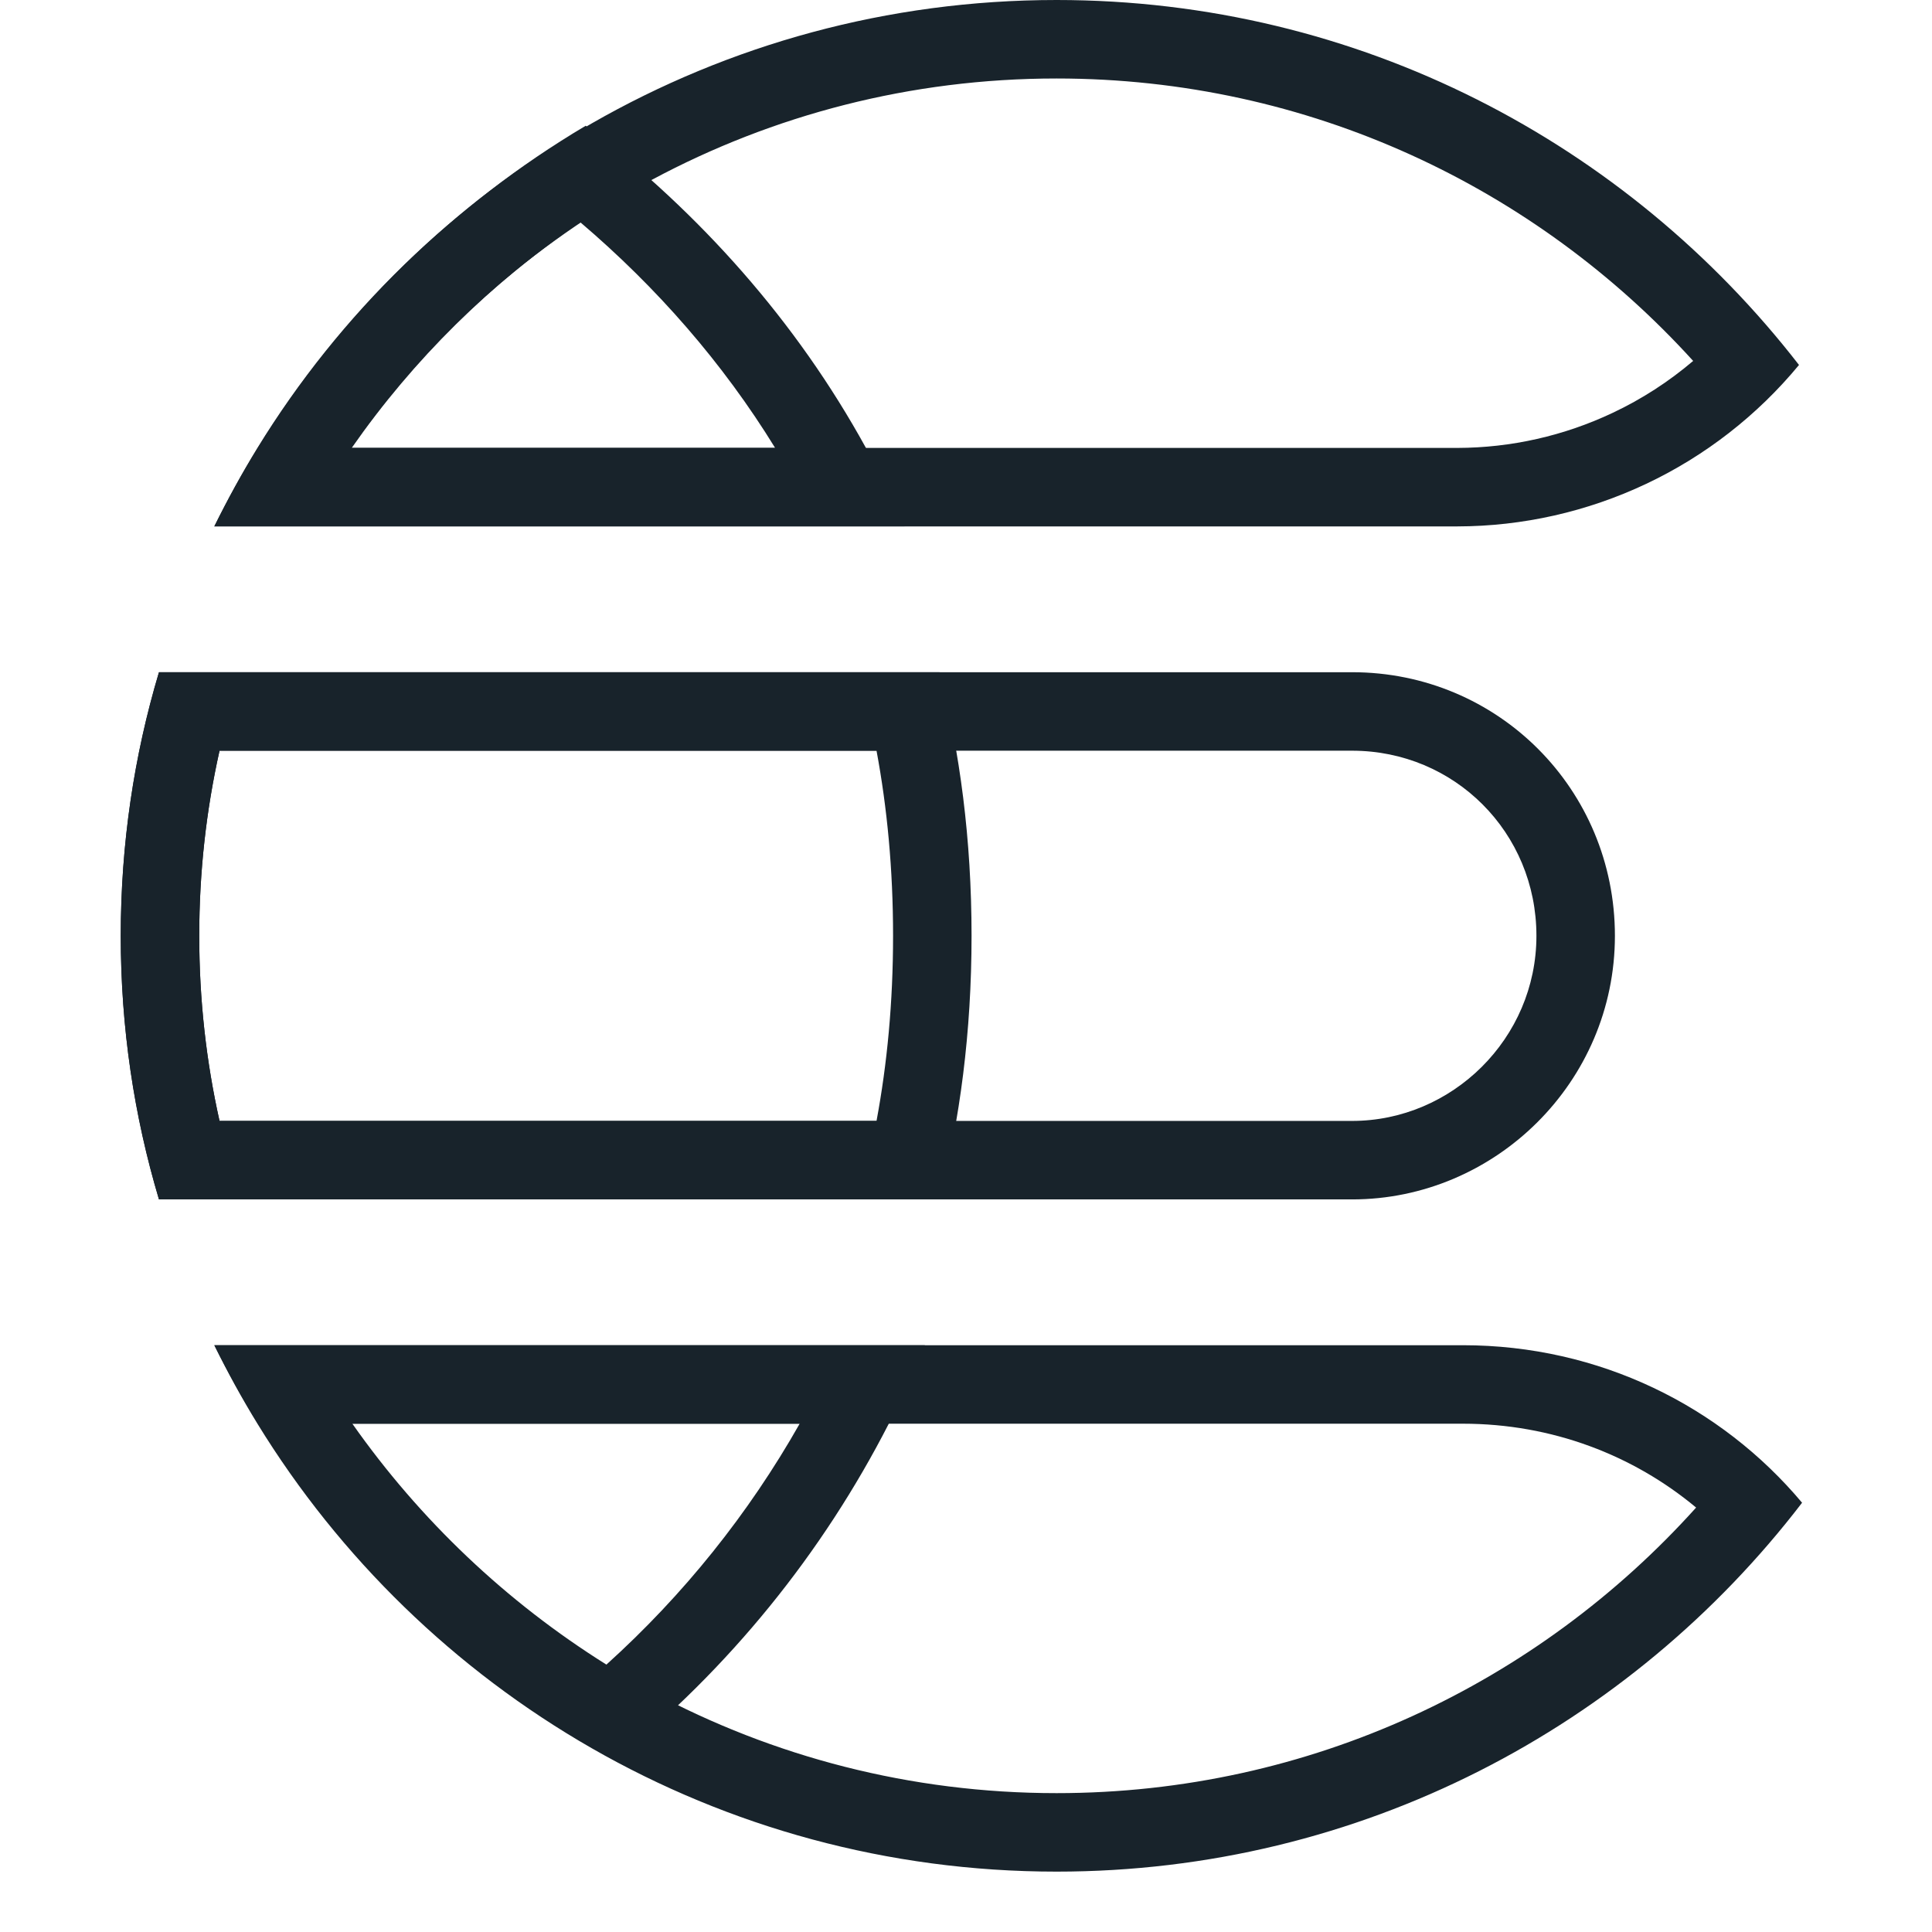
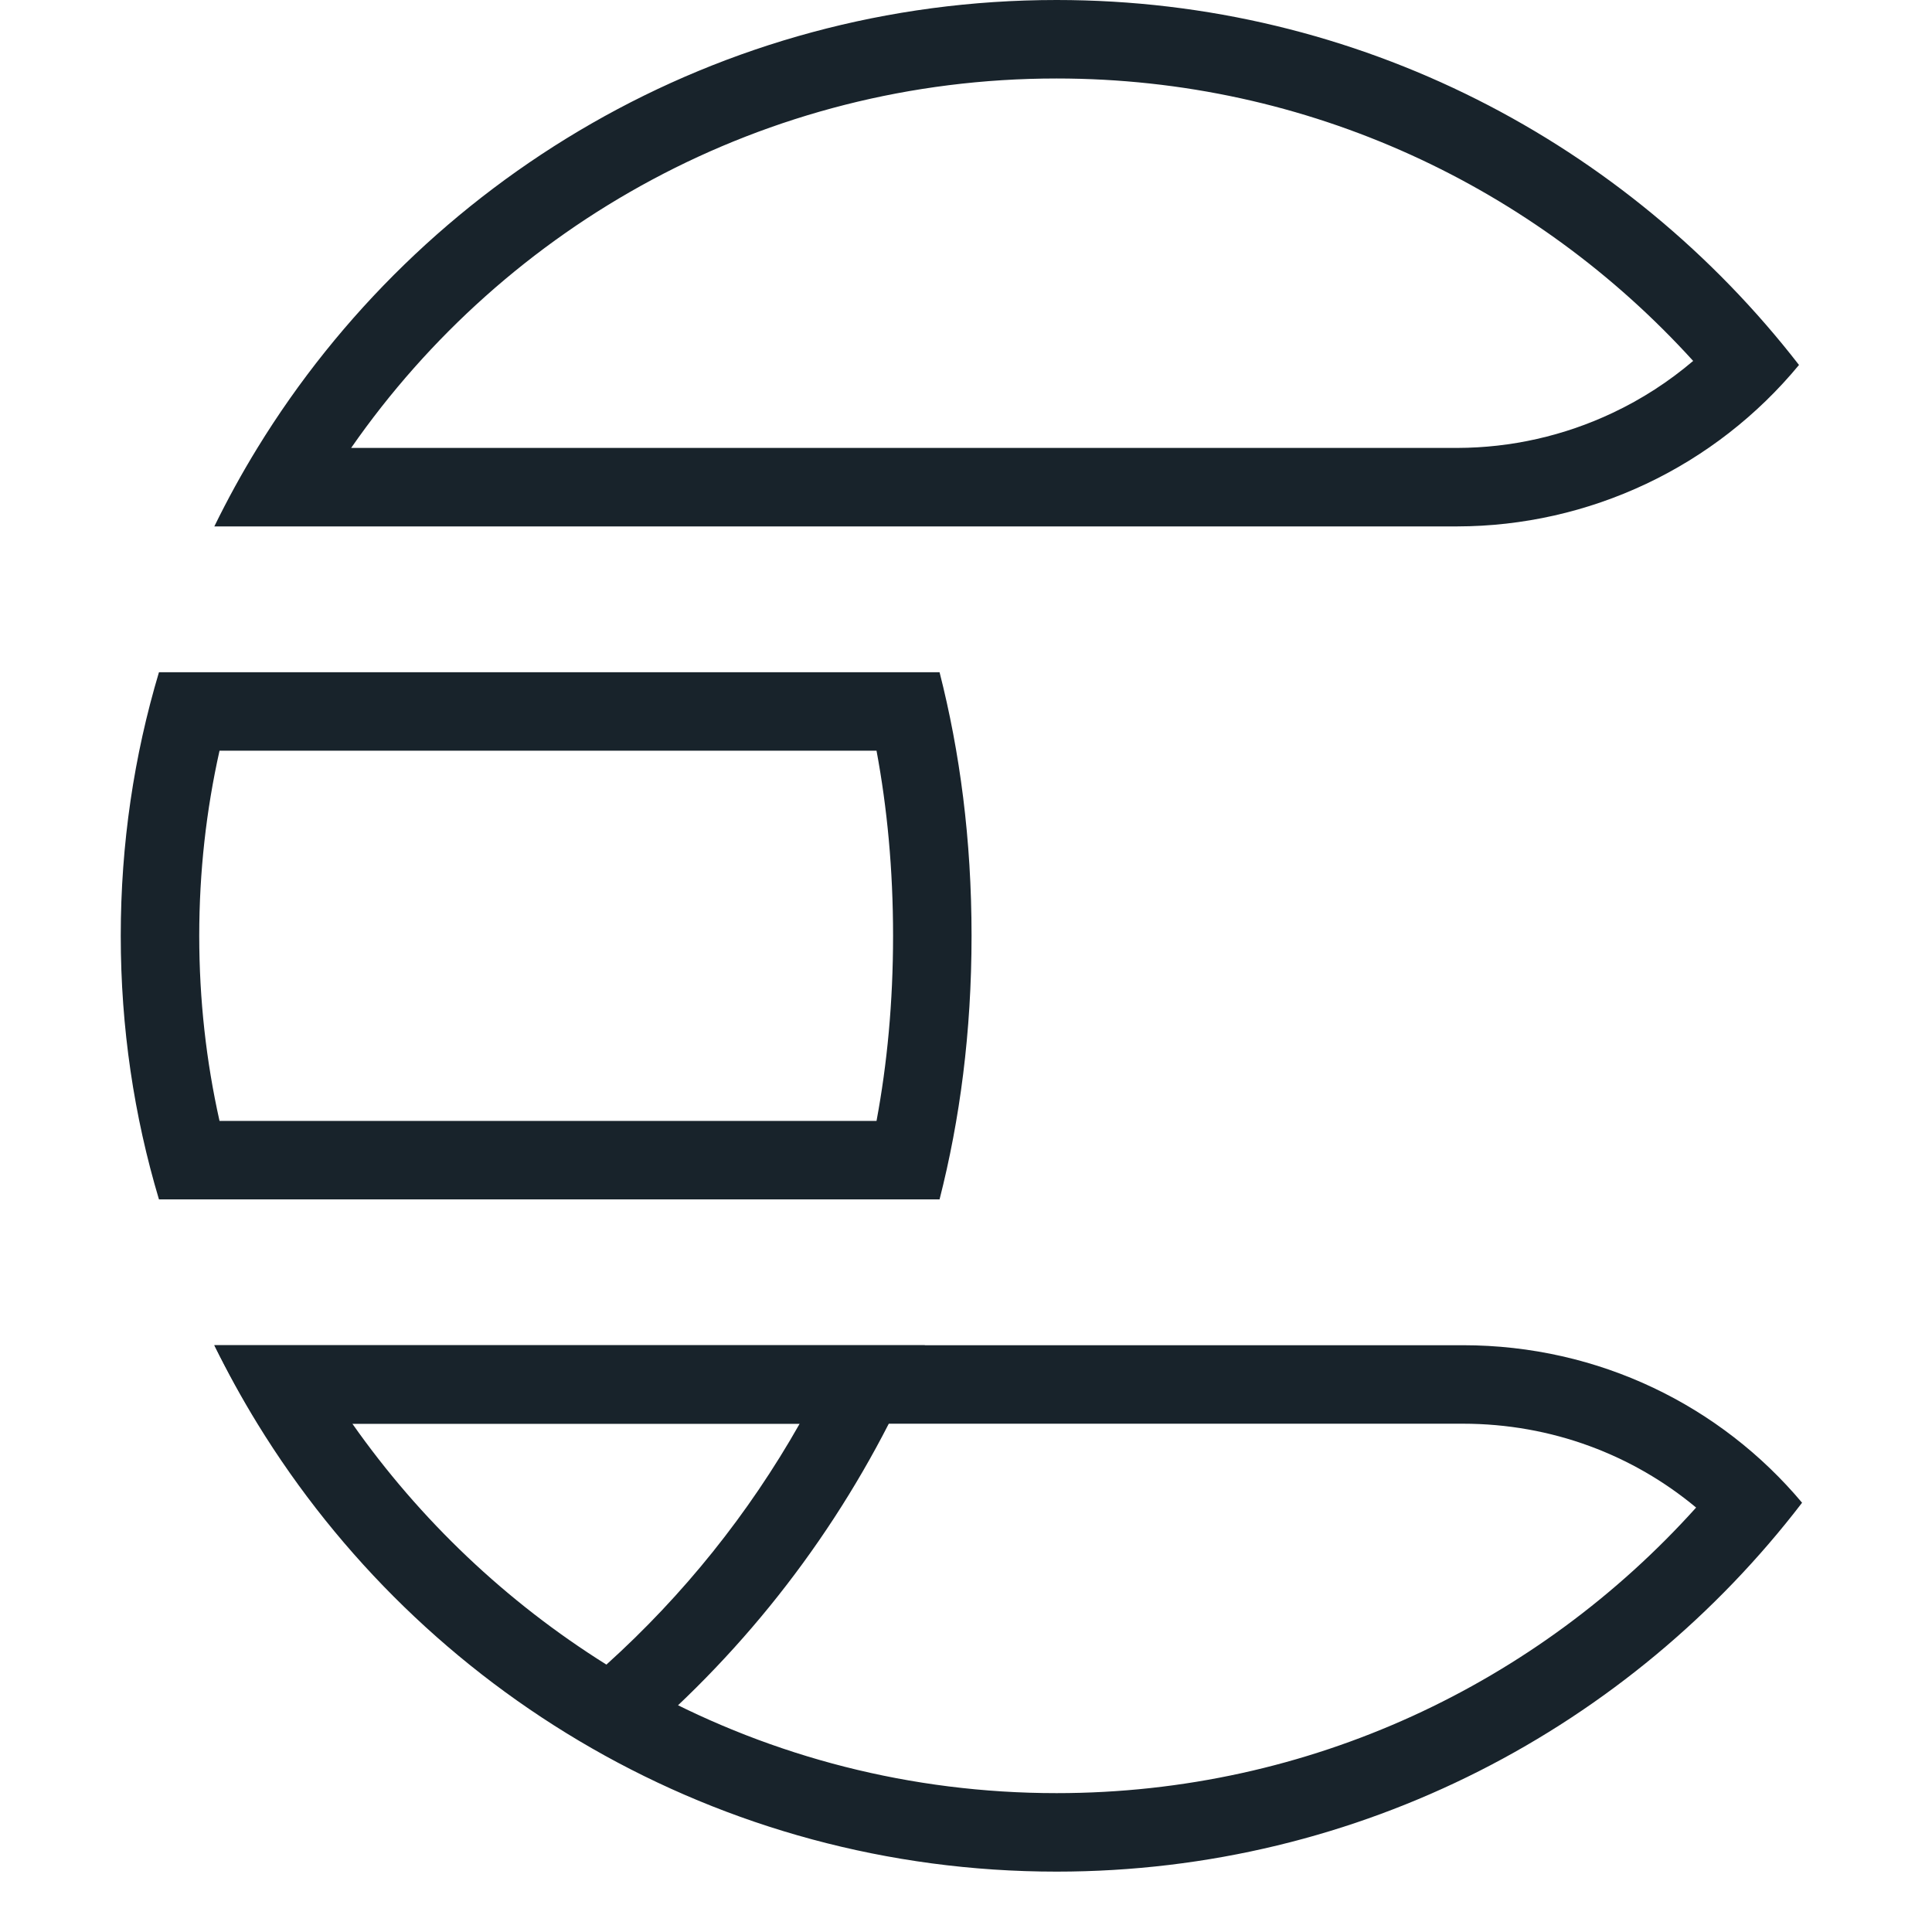
<svg xmlns="http://www.w3.org/2000/svg" width="32" height="32" viewBox="0 0 32 32" fill="none">
  <path fill-rule="evenodd" clip-rule="evenodd" d="M28.044 5.978C27.641 6.321 27.193 6.611 26.711 6.838C25.906 7.219 25.028 7.417 24.138 7.419H5.816C8.384 3.724 12.658 1.3 17.5 1.3C21.685 1.3 25.438 3.108 28.044 5.978ZM3.55 8.719C3.768 8.273 4.006 7.839 4.264 7.419C6.991 2.975 11.895 0 17.5 0C22.512 0 26.955 2.377 29.797 6.045C29.108 6.879 28.244 7.552 27.266 8.014C26.288 8.476 25.221 8.717 24.139 8.719H3.55Z" fill="#18232B" />
  <path fill-rule="evenodd" clip-rule="evenodd" d="M28.093 24.97C25.483 27.872 21.707 29.7 17.5 29.7C12.658 29.7 8.384 27.276 5.816 23.581H24.229C25.706 23.581 27.05 24.101 28.093 24.97ZM4.264 23.581C6.991 28.025 11.895 31 17.5 31C22.537 31 27.006 28.598 29.848 24.89C28.505 23.289 26.49 22.281 24.229 22.281H3.55C3.768 22.727 4.006 23.161 4.264 23.581Z" fill="#18232B" />
-   <path fill-rule="evenodd" clip-rule="evenodd" d="M22.395 18.566C24.049 18.566 25.448 17.203 25.448 15.5C25.448 13.787 24.09 12.434 22.395 12.434H3.636C3.416 13.417 3.3 14.44 3.3 15.5C3.3 16.56 3.416 17.583 3.636 18.566H22.395ZM2.633 19.866H22.395C24.759 19.866 26.748 17.928 26.748 15.5C26.748 13.072 24.811 11.134 22.395 11.134H2.633C2.22 12.516 2 13.976 2 15.5C2 17.024 2.22 18.484 2.633 19.866Z" fill="#18232B" />
  <path fill-rule="evenodd" clip-rule="evenodd" d="M14.518 18.566C14.694 17.622 14.792 16.603 14.792 15.5C14.792 14.397 14.694 13.379 14.518 12.434H3.636C3.416 13.417 3.3 14.44 3.3 15.5C3.3 16.56 3.416 17.583 3.636 18.566H14.518ZM15.562 19.866C15.898 18.548 16.092 17.102 16.092 15.5C16.092 13.898 15.898 12.452 15.562 11.134H2.633C2.22 12.516 2 13.976 2 15.5C2 17.024 2.22 18.484 2.633 19.866H15.562Z" fill="#18232B" />
-   <path fill-rule="evenodd" clip-rule="evenodd" d="M4.271 7.418C4.011 7.839 3.771 8.273 3.55 8.718H14.981C14.787 8.273 14.573 7.839 14.342 7.418C13.191 5.323 11.597 3.534 9.701 2.083C7.481 3.401 5.62 5.234 4.271 7.418ZM5.826 7.418H12.838C11.973 6.011 10.88 4.761 9.61 3.68C8.129 4.687 6.847 5.955 5.826 7.418Z" fill="#18232B" />
  <path fill-rule="evenodd" clip-rule="evenodd" d="M15.319 22.281H3.55C3.773 22.727 4.015 23.161 4.277 23.581C5.728 25.912 7.76 27.837 10.185 29.159C12.076 27.635 13.619 25.733 14.721 23.581C14.938 23.157 15.137 22.724 15.319 22.281ZM13.245 23.581H5.836C6.956 25.175 8.386 26.533 10.044 27.571C11.32 26.42 12.4 25.073 13.245 23.581Z" fill="#18232B" />
</svg>